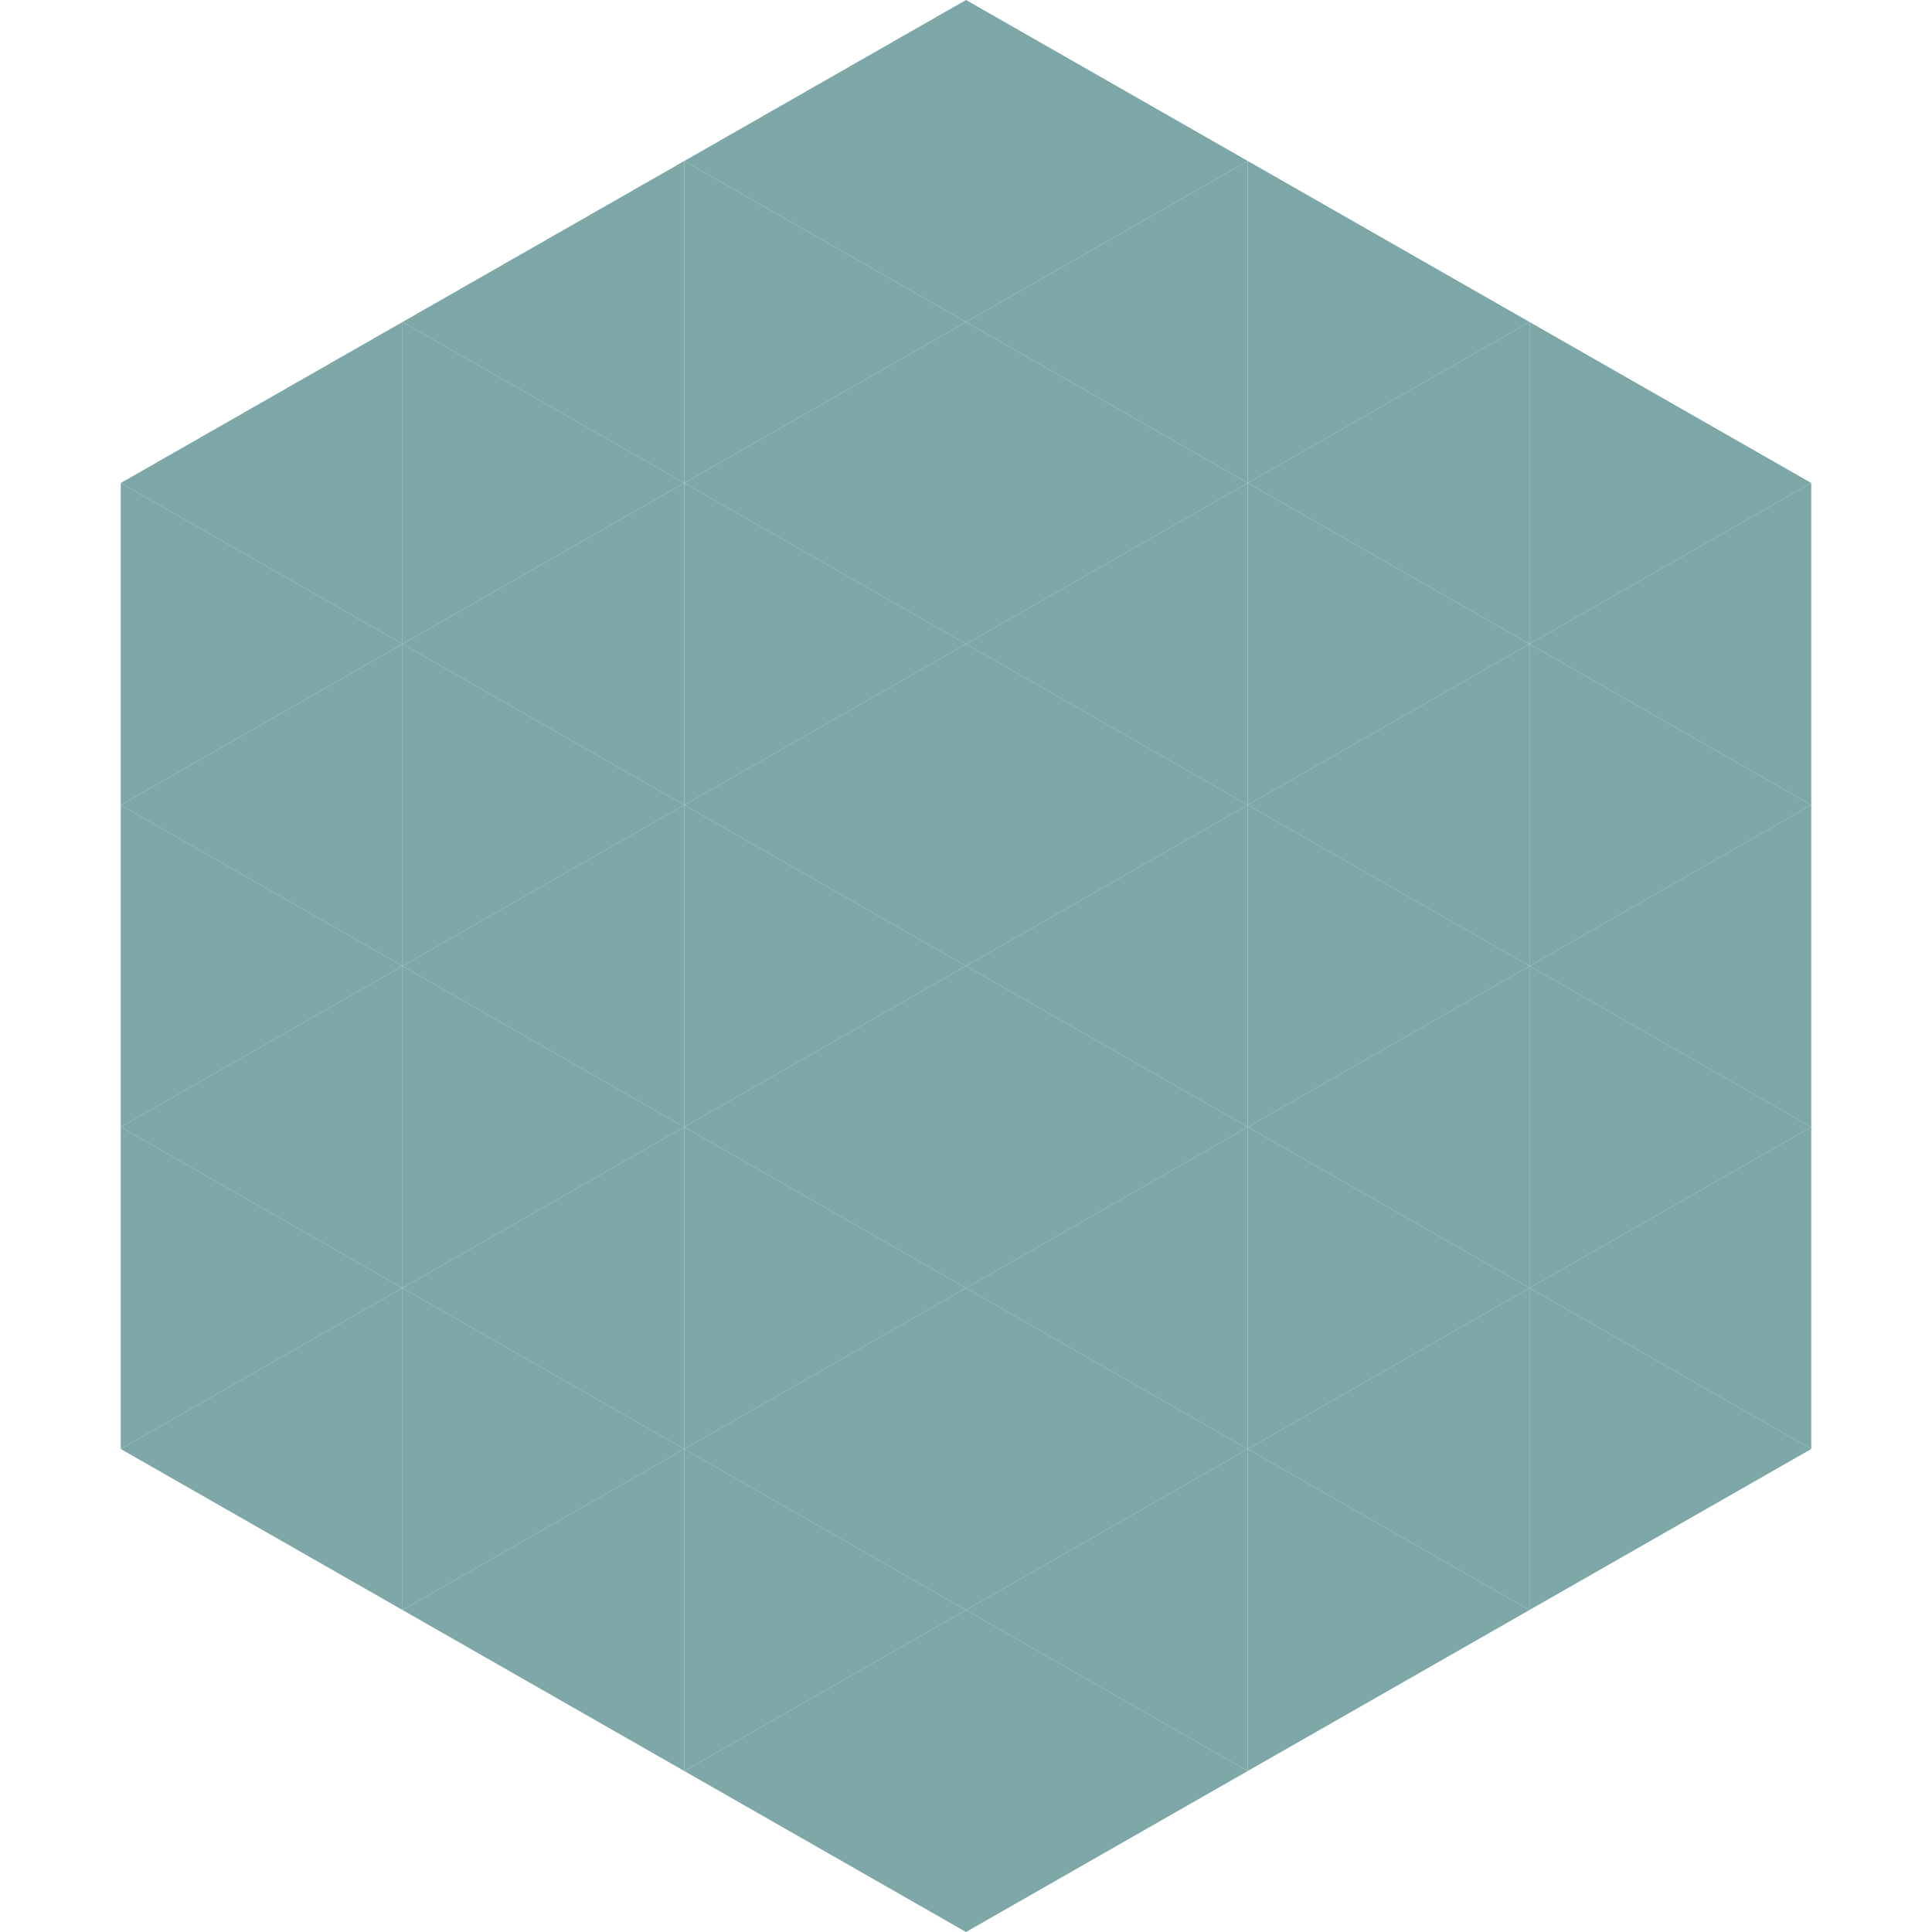
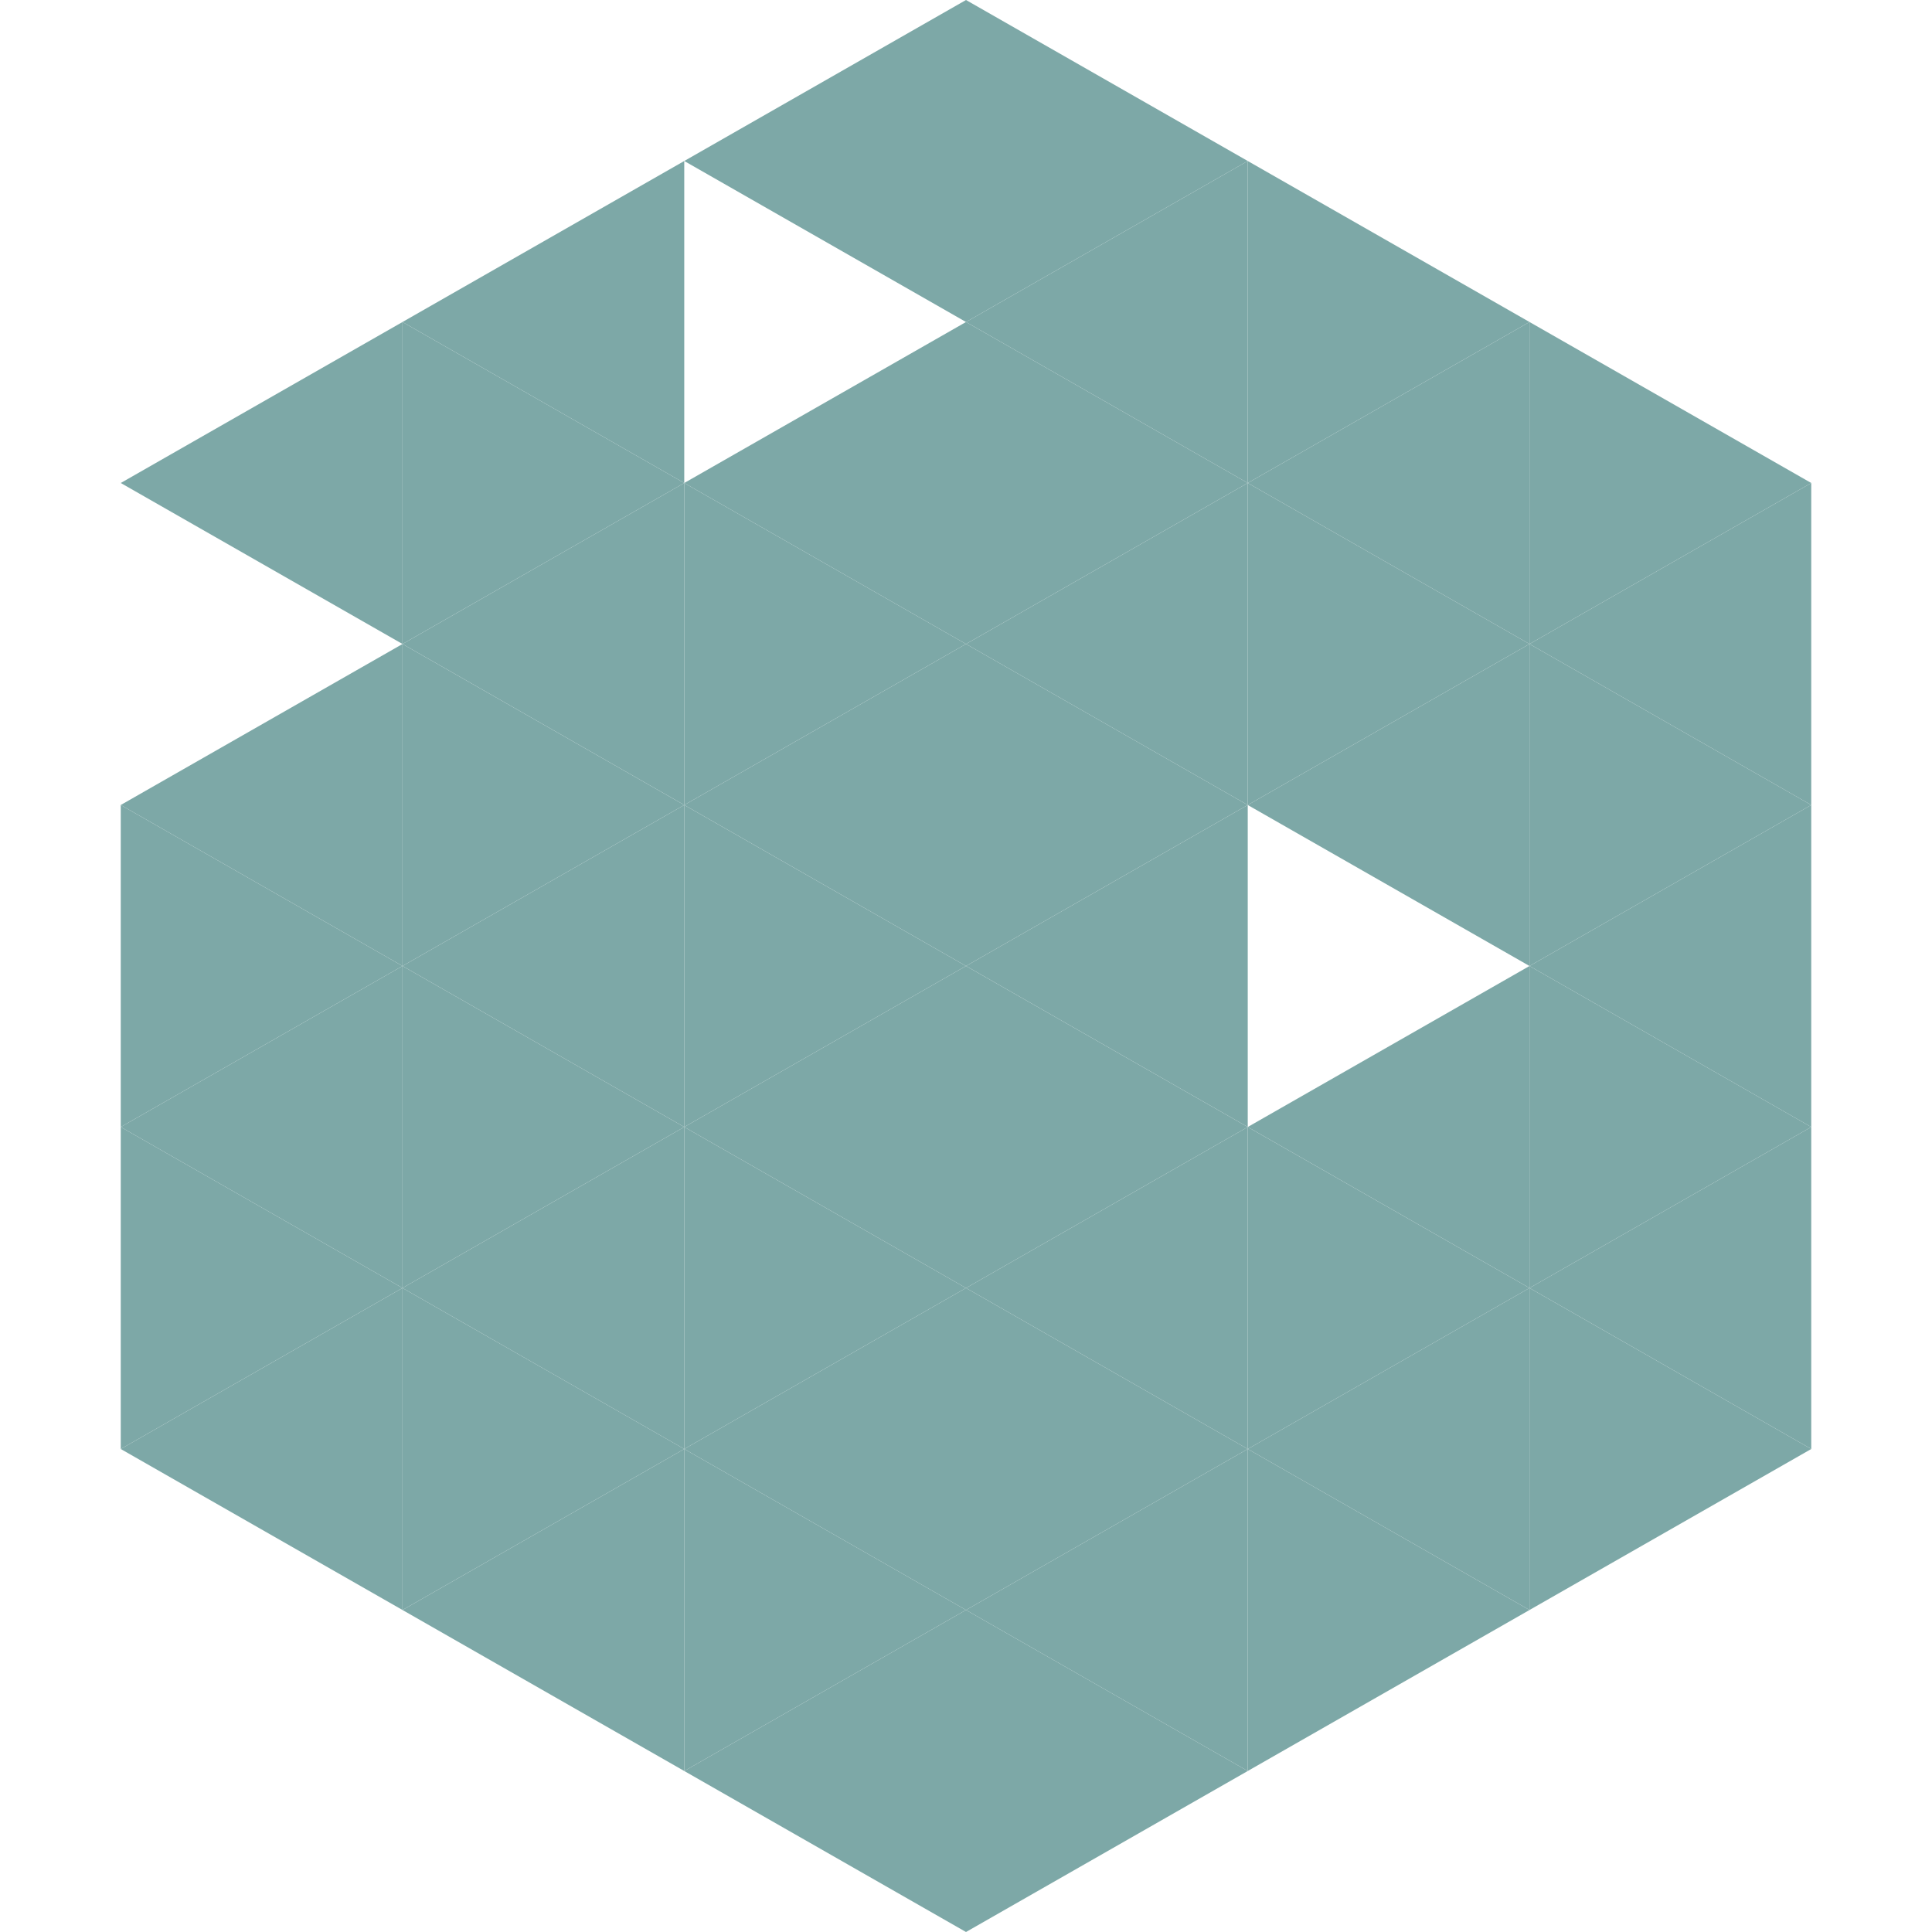
<svg xmlns="http://www.w3.org/2000/svg" width="240" height="240">
  <polygon points="50,40 15,60 50,80" style="fill:rgb(125,168,167)" />
  <polygon points="190,40 225,60 190,80" style="fill:rgb(125,168,167)" />
-   <polygon points="15,60 50,80 15,100" style="fill:rgb(125,168,167)" />
  <polygon points="225,60 190,80 225,100" style="fill:rgb(125,168,167)" />
  <polygon points="50,80 15,100 50,120" style="fill:rgb(125,168,167)" />
  <polygon points="190,80 225,100 190,120" style="fill:rgb(125,168,167)" />
  <polygon points="15,100 50,120 15,140" style="fill:rgb(125,168,167)" />
  <polygon points="225,100 190,120 225,140" style="fill:rgb(125,168,167)" />
  <polygon points="50,120 15,140 50,160" style="fill:rgb(125,168,167)" />
  <polygon points="190,120 225,140 190,160" style="fill:rgb(125,168,167)" />
  <polygon points="15,140 50,160 15,180" style="fill:rgb(125,168,167)" />
  <polygon points="225,140 190,160 225,180" style="fill:rgb(125,168,167)" />
  <polygon points="50,160 15,180 50,200" style="fill:rgb(125,168,167)" />
  <polygon points="190,160 225,180 190,200" style="fill:rgb(125,168,167)" />
  <polygon points="15,180 50,200 15,220" style="fill:rgb(255,255,255); fill-opacity:0" />
-   <polygon points="225,180 190,200 225,220" style="fill:rgb(255,255,255); fill-opacity:0" />
  <polygon points="50,0 85,20 50,40" style="fill:rgb(255,255,255); fill-opacity:0" />
  <polygon points="190,0 155,20 190,40" style="fill:rgb(255,255,255); fill-opacity:0" />
  <polygon points="85,20 50,40 85,60" style="fill:rgb(125,168,167)" />
  <polygon points="155,20 190,40 155,60" style="fill:rgb(125,168,167)" />
  <polygon points="50,40 85,60 50,80" style="fill:rgb(125,168,167)" />
  <polygon points="190,40 155,60 190,80" style="fill:rgb(125,168,167)" />
  <polygon points="85,60 50,80 85,100" style="fill:rgb(125,168,167)" />
  <polygon points="155,60 190,80 155,100" style="fill:rgb(125,168,167)" />
  <polygon points="50,80 85,100 50,120" style="fill:rgb(125,168,167)" />
  <polygon points="190,80 155,100 190,120" style="fill:rgb(125,168,167)" />
  <polygon points="85,100 50,120 85,140" style="fill:rgb(125,168,167)" />
-   <polygon points="155,100 190,120 155,140" style="fill:rgb(125,168,167)" />
  <polygon points="50,120 85,140 50,160" style="fill:rgb(125,168,167)" />
  <polygon points="190,120 155,140 190,160" style="fill:rgb(125,168,167)" />
  <polygon points="85,140 50,160 85,180" style="fill:rgb(125,168,167)" />
  <polygon points="155,140 190,160 155,180" style="fill:rgb(125,168,167)" />
  <polygon points="50,160 85,180 50,200" style="fill:rgb(125,168,167)" />
  <polygon points="190,160 155,180 190,200" style="fill:rgb(125,168,167)" />
  <polygon points="85,180 50,200 85,220" style="fill:rgb(125,168,167)" />
  <polygon points="155,180 190,200 155,220" style="fill:rgb(125,168,167)" />
  <polygon points="120,0 85,20 120,40" style="fill:rgb(125,168,167)" />
  <polygon points="120,0 155,20 120,40" style="fill:rgb(125,168,167)" />
-   <polygon points="85,20 120,40 85,60" style="fill:rgb(125,168,167)" />
  <polygon points="155,20 120,40 155,60" style="fill:rgb(125,168,167)" />
  <polygon points="120,40 85,60 120,80" style="fill:rgb(125,168,167)" />
  <polygon points="120,40 155,60 120,80" style="fill:rgb(125,168,167)" />
  <polygon points="85,60 120,80 85,100" style="fill:rgb(125,168,167)" />
  <polygon points="155,60 120,80 155,100" style="fill:rgb(125,168,167)" />
  <polygon points="120,80 85,100 120,120" style="fill:rgb(125,168,167)" />
  <polygon points="120,80 155,100 120,120" style="fill:rgb(125,168,167)" />
  <polygon points="85,100 120,120 85,140" style="fill:rgb(125,168,167)" />
  <polygon points="155,100 120,120 155,140" style="fill:rgb(125,168,167)" />
  <polygon points="120,120 85,140 120,160" style="fill:rgb(125,168,167)" />
  <polygon points="120,120 155,140 120,160" style="fill:rgb(125,168,167)" />
  <polygon points="85,140 120,160 85,180" style="fill:rgb(125,168,167)" />
  <polygon points="155,140 120,160 155,180" style="fill:rgb(125,168,167)" />
  <polygon points="120,160 85,180 120,200" style="fill:rgb(125,168,167)" />
  <polygon points="120,160 155,180 120,200" style="fill:rgb(125,168,167)" />
  <polygon points="85,180 120,200 85,220" style="fill:rgb(125,168,167)" />
  <polygon points="155,180 120,200 155,220" style="fill:rgb(125,168,167)" />
  <polygon points="120,200 85,220 120,240" style="fill:rgb(125,168,167)" />
  <polygon points="120,200 155,220 120,240" style="fill:rgb(125,168,167)" />
  <polygon points="85,220 120,240 85,260" style="fill:rgb(255,255,255); fill-opacity:0" />
  <polygon points="155,220 120,240 155,260" style="fill:rgb(255,255,255); fill-opacity:0" />
</svg>